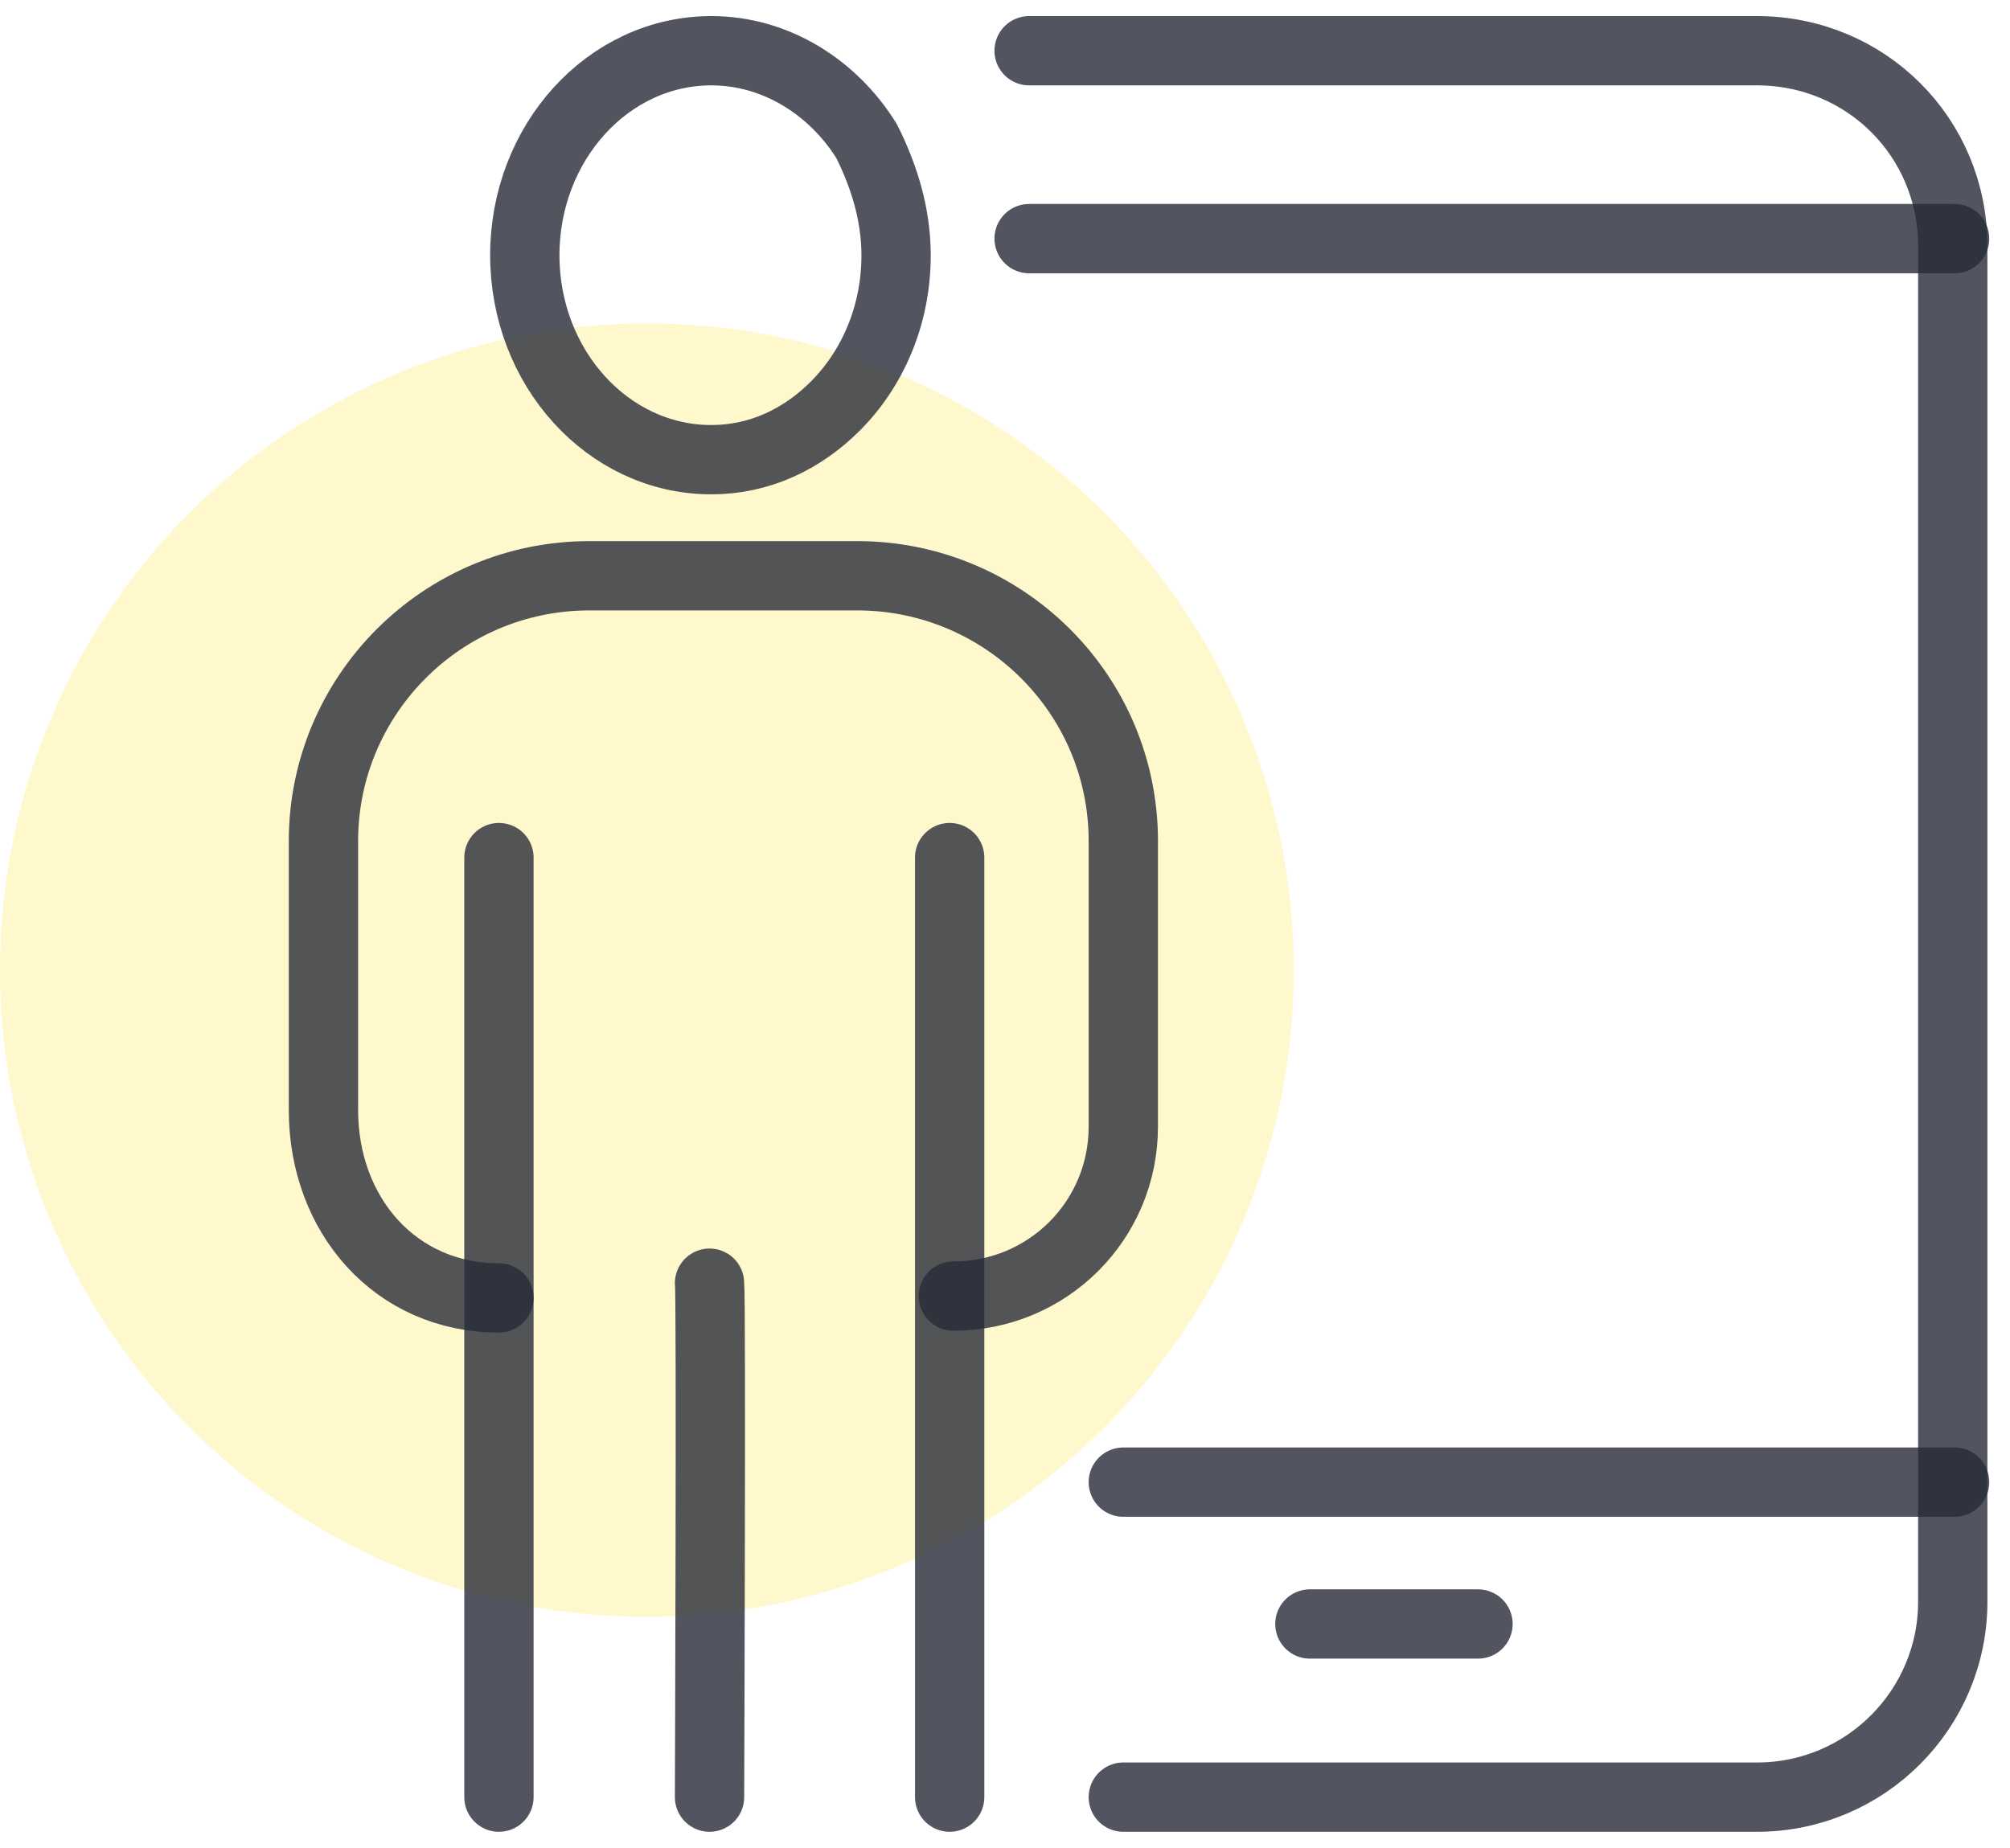
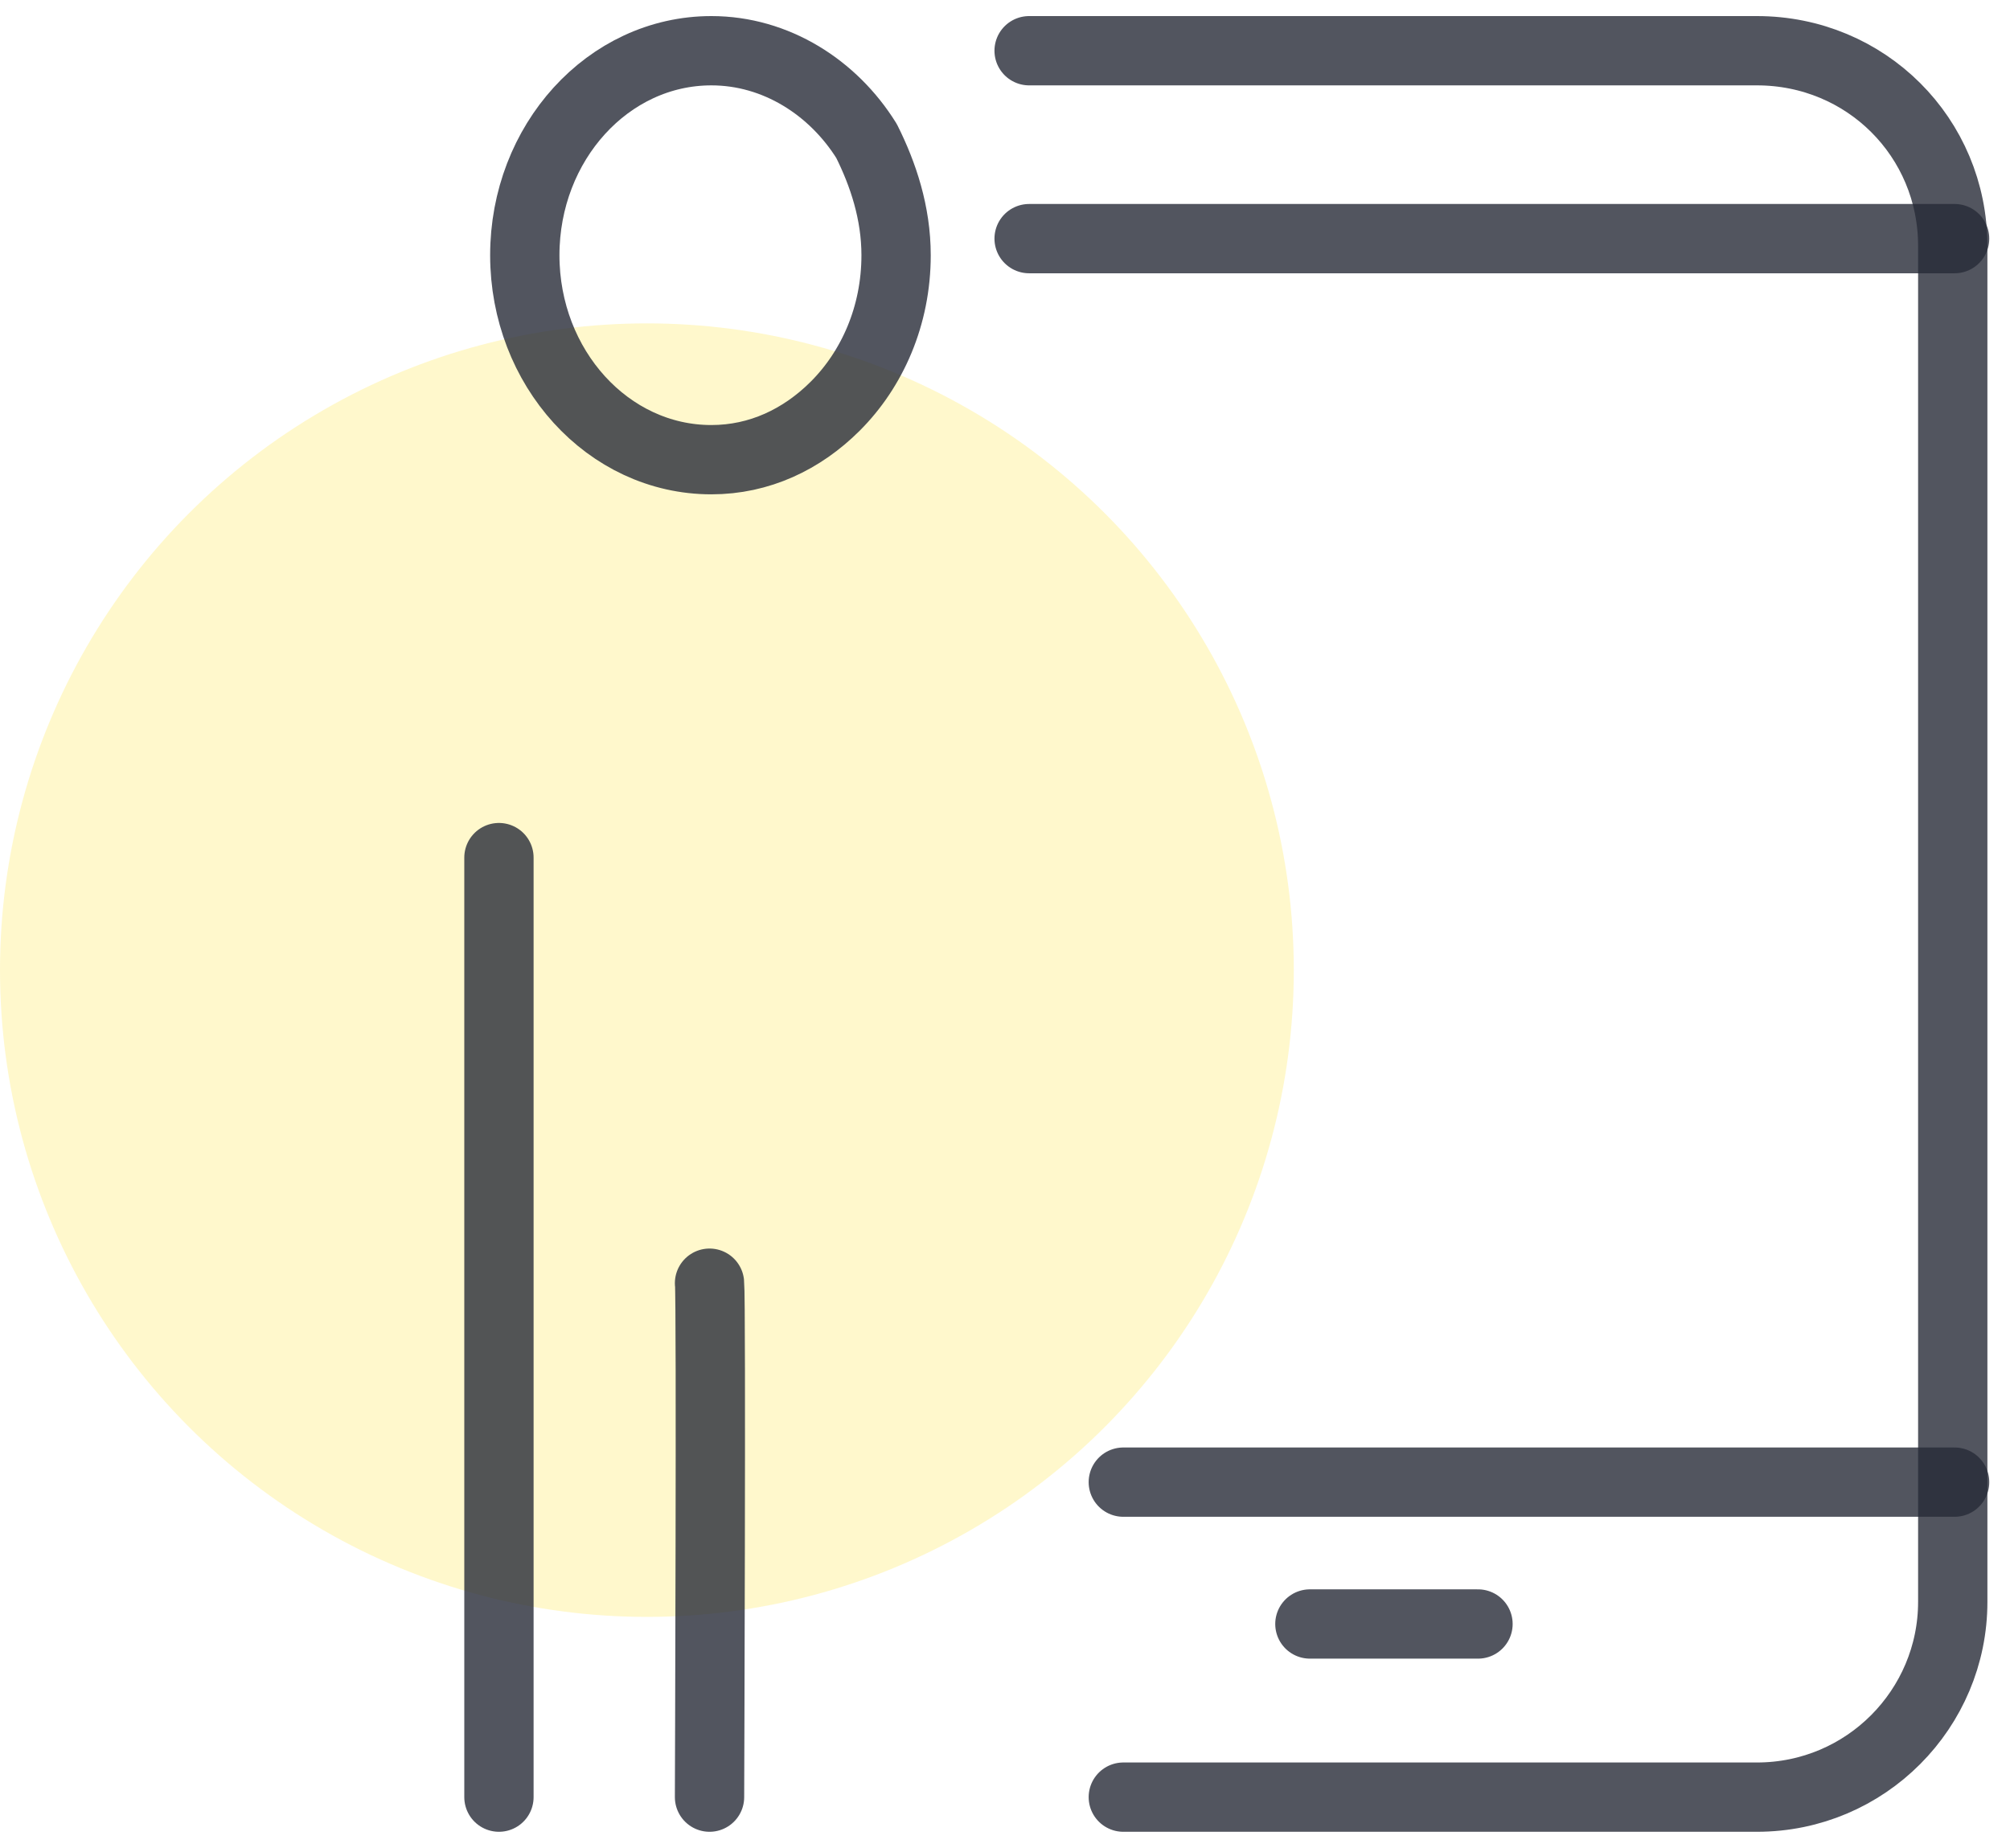
<svg xmlns="http://www.w3.org/2000/svg" width="87" height="80" viewBox="0 0 87 80" fill="none">
  <circle cx="28" cy="42" r="28" fill="#FEDC00" fill-opacity="0.2" />
  <path d="M44.544 2.196H76.046C80.764 2.196 84.522 5.944 84.522 10.65V69.349C84.522 73.975 80.764 77.803 76.046 77.803H48.621" stroke="#272B37" stroke-opacity="0.8" stroke-width="3" stroke-miterlimit="10" stroke-linecap="round" stroke-linejoin="round" />
  <path d="M44.544 10.331H84.602" stroke="#272B37" stroke-opacity="0.8" stroke-width="3" stroke-miterlimit="10" stroke-linecap="round" stroke-linejoin="round" />
  <path d="M84.602 64.166H48.621" stroke="#272B37" stroke-opacity="0.8" stroke-width="3" stroke-miterlimit="10" stroke-linecap="round" stroke-linejoin="round" />
  <path d="M56.697 70.307H63.973" stroke="#272B37" stroke-opacity="0.8" stroke-width="3" stroke-miterlimit="10" stroke-linecap="round" stroke-linejoin="round" />
  <path d="M38.786 11.049C38.786 13.681 37.747 15.993 36.148 17.588C34.708 19.024 32.869 19.901 30.79 19.901C26.313 19.901 22.715 15.914 22.715 11.049C22.715 6.184 26.313 2.196 30.79 2.196C33.589 2.196 36.068 3.791 37.507 6.104C38.226 7.54 38.786 9.214 38.786 11.049Z" stroke="#272B37" stroke-opacity="0.8" stroke-width="3" stroke-miterlimit="10" stroke-linecap="round" stroke-linejoin="round" />
-   <path d="M21.596 56.191C17.118 56.191 14 52.602 14 48.056V36.412C14 30.111 19.117 24.927 25.514 24.927H37.107C43.424 24.927 48.621 30.031 48.621 36.412V48.774C48.621 52.841 45.343 56.111 41.265 56.111" stroke="#272B37" stroke-opacity="0.8" stroke-width="3" stroke-miterlimit="10" stroke-linecap="round" stroke-linejoin="round" />
  <path d="M21.596 37.128C21.596 37.846 21.596 77.803 21.596 77.803" stroke="#272B37" stroke-opacity="0.8" stroke-width="3" stroke-miterlimit="10" stroke-linecap="round" stroke-linejoin="round" />
-   <path d="M41.105 37.128V77.803" stroke="#272B37" stroke-opacity="0.8" stroke-width="3" stroke-miterlimit="10" stroke-linecap="round" stroke-linejoin="round" />
  <path d="M30.711 55.553C30.791 56.27 30.711 77.803 30.711 77.803" stroke="#272B37" stroke-opacity="0.8" stroke-width="3" stroke-miterlimit="10" stroke-linecap="round" stroke-linejoin="round" />
</svg>